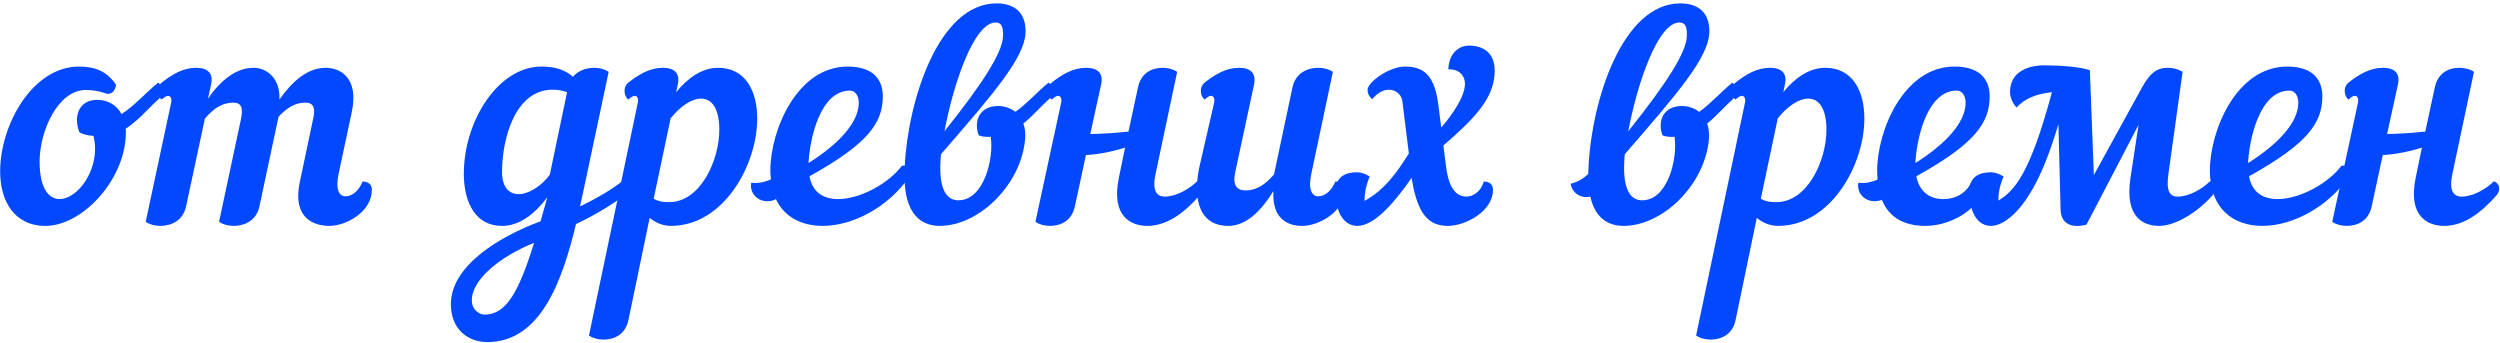
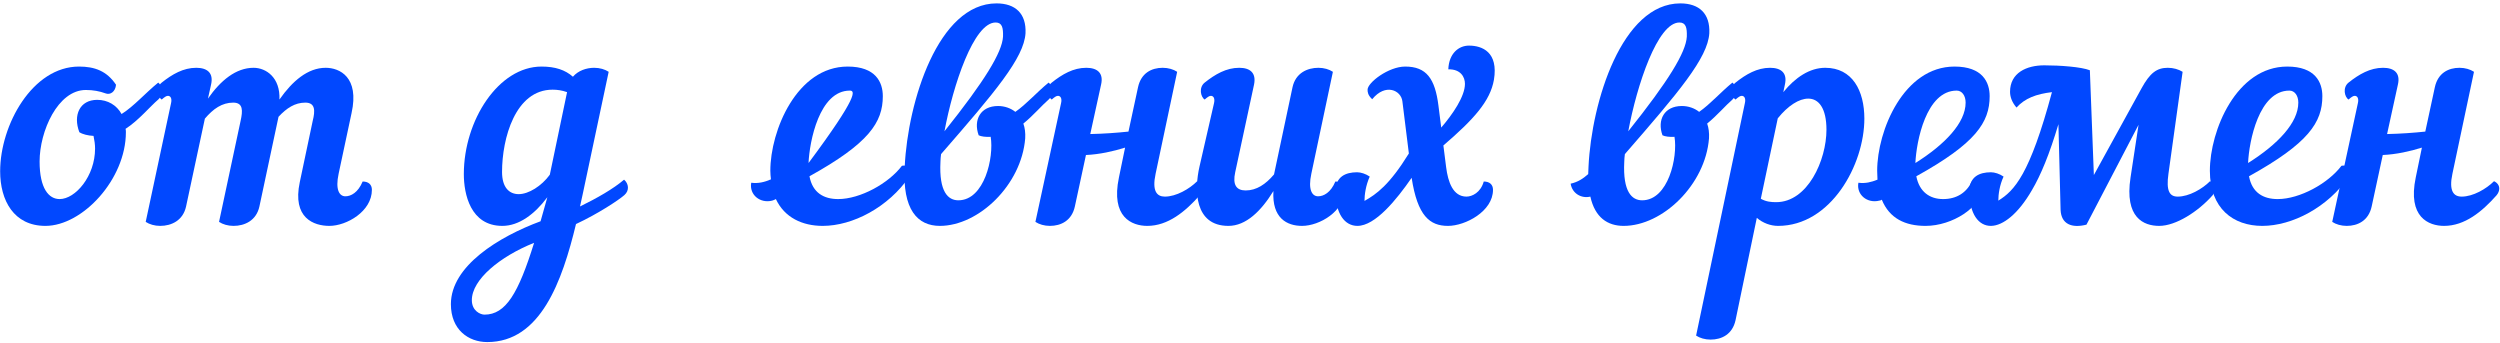
<svg xmlns="http://www.w3.org/2000/svg" width="649" height="89" viewBox="0 0 649 89" fill="none">
  <path d="M41.08 21.44C42.6 22.72 42.2 24.88 41.08 25.84C39 27.6 35.88 31.36 32.6 33.44C32.68 33.76 32.68 34.08 32.68 34.32C32.68 46.56 21.4 58.64 11.8 58.64C3.56 58.64 0.04 52 0.04 44.48C0.04 32.4 8.44 17.28 20.52 17.28C24.52 17.28 27.72 18.4 30.12 22C29.96 23.84 28.6 24.72 27.4 24.24C25.88 23.68 24.2 23.36 22.28 23.36C15 23.36 10.28 34.08 10.28 41.92C10.28 48.96 12.68 51.68 15.48 51.68C19.56 51.68 24.68 45.76 24.68 38.56C24.68 37.52 24.52 36.4 24.28 35.28C22.84 35.2 21.48 34.88 20.6 34.32C18.92 29.92 20.68 25.92 25.24 25.92C27.96 25.92 30.28 27.28 31.56 29.6C34.76 27.6 37.72 24.16 41.08 21.44Z" fill="#0148FF" />
  <path d="M91.264 29.36L87.904 45.12C87.024 49.2 88.064 50.96 89.664 50.96C91.104 50.96 92.944 50 94.144 47.12C95.664 47.12 96.544 47.92 96.544 49.28C96.544 54.88 89.984 58.64 85.504 58.64C81.504 58.64 75.824 56.64 77.824 47.28L81.184 31.36C81.824 28.8 81.904 26.64 79.264 26.64C76.544 26.64 74.384 28.08 72.304 30.32L67.344 53.6C66.544 57.28 63.504 58.64 60.624 58.64C59.184 58.64 57.824 58.24 56.864 57.6L62.464 31.36C63.024 28.8 63.184 26.64 60.544 26.64C57.664 26.64 55.344 28.24 53.184 30.8L48.304 53.6C47.504 57.28 44.464 58.64 41.584 58.64C40.144 58.64 38.784 58.24 37.824 57.6L44.384 26.88C44.704 25.6 44.304 24.88 43.584 24.88C43.184 24.88 42.704 25.2 41.984 25.84C40.944 25.2 40.384 22.72 41.984 21.44C44.704 19.28 47.584 17.6 50.944 17.6C53.824 17.6 55.504 18.96 54.784 22L53.984 25.6C57.264 20.88 61.264 17.6 65.824 17.6C69.104 17.6 72.784 20.16 72.544 25.84C75.904 21.04 79.904 17.6 84.544 17.6C88.144 17.6 93.344 20 91.264 29.36Z" fill="#0148FF" />
  <path d="M162.091 50.64C160.651 51.92 155.211 55.52 149.531 58.16C145.931 73.04 140.331 88.8 126.491 88.8C121.611 88.8 117.051 85.6 117.051 78.96C117.051 69.04 129.531 61.44 140.331 57.44C140.891 55.44 141.451 53.44 142.091 51.2C138.811 55.6 134.731 58.64 130.411 58.64C122.091 58.64 120.411 50.32 120.411 45.2C120.411 31.2 129.451 17.28 140.571 17.28C144.171 17.28 146.731 18.16 148.731 19.92C150.091 18.32 152.251 17.6 154.251 17.6C155.691 17.6 157.051 18 158.011 18.64L151.291 50.32C151.051 51.44 150.811 52.56 150.571 53.6C154.971 51.44 159.211 49.04 162.011 46.64C163.211 47.68 163.451 49.44 162.091 50.64ZM142.731 45.36L147.211 23.92C145.851 23.44 144.651 23.28 143.451 23.28C133.771 23.28 130.331 35.92 130.331 44.64C130.331 48.64 132.171 50.4 134.651 50.4C137.211 50.4 140.571 48.32 142.731 45.36ZM125.771 81.68C131.291 81.68 134.571 76.16 138.651 63.04C129.851 66.56 122.491 72.56 122.491 77.92C122.491 80.72 124.731 81.68 125.771 81.68Z" fill="#0148FF" />
-   <path d="M152.893 87.12L165.533 26.88C165.853 25.6 165.453 24.88 164.733 24.88C164.333 24.88 163.853 25.2 163.133 25.84C162.093 25.2 161.533 22.72 163.133 21.44C165.853 19.28 168.733 17.6 172.093 17.6C174.973 17.6 176.653 18.96 175.933 22L175.533 23.92C178.653 20.08 182.413 17.6 186.413 17.6C193.453 17.6 196.573 23.52 196.573 30.8C196.573 42.8 187.853 58.64 174.173 58.64C172.253 58.64 170.253 57.92 168.653 56.56L163.133 83.12C162.333 86.8 159.533 88.16 156.653 88.16C155.213 88.16 153.853 87.76 152.893 87.12ZM182.013 25.6C179.613 25.6 176.733 27.44 174.093 30.72L169.693 51.6C171.133 52.4 172.413 52.48 173.693 52.48C181.853 52.48 186.733 41.6 186.733 33.68C186.733 28.08 184.733 25.6 182.013 25.6Z" fill="#0148FF" />
-   <path d="M229.179 24.96C229.179 31.76 225.579 37.2 210.139 45.76C210.939 50.08 213.899 51.68 217.579 51.68C223.339 51.68 230.699 47.6 234.139 43.04C236.219 42.64 237.019 44.32 236.139 45.76C230.619 53.84 221.339 58.64 213.579 58.64C208.299 58.64 203.659 56.48 201.419 51.68C201.099 51.84 200.779 52 200.459 52.08C197.339 52.88 194.459 50.56 195.019 47.44C196.859 47.68 198.459 47.28 200.139 46.56C200.059 45.84 199.979 45.12 199.979 44.32C199.979 33.92 206.859 17.28 220.059 17.28C227.339 17.28 229.179 21.36 229.179 24.96ZM220.619 23.52C212.699 23.52 210.139 36.72 209.899 42.32C217.659 37.44 222.939 31.84 222.939 26.64C222.939 24.8 221.979 23.52 220.619 23.52Z" fill="#0148FF" />
+   <path d="M229.179 24.96C229.179 31.76 225.579 37.2 210.139 45.76C210.939 50.08 213.899 51.68 217.579 51.68C223.339 51.68 230.699 47.6 234.139 43.04C236.219 42.64 237.019 44.32 236.139 45.76C230.619 53.84 221.339 58.64 213.579 58.64C208.299 58.64 203.659 56.48 201.419 51.68C201.099 51.84 200.779 52 200.459 52.08C197.339 52.88 194.459 50.56 195.019 47.44C196.859 47.68 198.459 47.28 200.139 46.56C200.059 45.84 199.979 45.12 199.979 44.32C199.979 33.92 206.859 17.28 220.059 17.28C227.339 17.28 229.179 21.36 229.179 24.96ZM220.619 23.52C212.699 23.52 210.139 36.72 209.899 42.32C222.939 24.8 221.979 23.52 220.619 23.52Z" fill="#0148FF" />
  <path d="M272.223 21.44C273.743 22.72 273.343 24.88 272.223 25.84C270.543 27.28 268.223 30 265.663 32.08C266.063 33.2 266.223 34.48 266.143 35.92C265.183 48 254.063 58.64 243.983 58.64C238.223 58.64 234.223 54.48 234.863 43.28C235.663 26.32 243.583 0.88 258.703 0.88C263.583 0.88 266.463 3.52 266.223 8.64C265.823 15.04 258.303 23.92 244.303 40C244.223 40.72 244.143 41.36 244.143 42C243.743 49.84 246.143 52 248.783 52C255.583 52 258.063 40.8 257.183 35.52C255.903 35.6 254.703 35.44 254.063 35.12C252.623 31.12 254.543 27.52 259.103 27.52C260.783 27.52 262.383 28.08 263.583 29.04C266.463 27.04 269.183 23.92 272.223 21.44ZM258.463 5.84C252.783 5.84 247.423 22.08 245.183 34.08C255.663 20.96 260.143 13.6 260.383 9.52C260.463 7.2 260.143 5.84 258.463 5.84Z" fill="#0148FF" />
  <path d="M297.833 58.64C293.833 58.64 288.313 56.4 290.473 46.08L292.073 38.32C289.033 39.28 285.433 40.08 281.913 40.24L279.033 53.6C278.233 57.28 275.433 58.64 272.553 58.64C271.113 58.64 269.753 58.24 268.793 57.6L275.433 26.88C275.753 25.6 275.353 24.88 274.633 24.88C274.233 24.88 273.753 25.2 273.033 25.84C271.993 25.2 271.433 22.72 273.033 21.44C275.753 19.28 278.633 17.6 281.993 17.6C284.873 17.6 286.553 18.96 285.833 22L283.033 34.8C286.633 34.72 289.913 34.48 292.953 34.16L295.433 22.64C296.233 18.96 298.953 17.6 301.833 17.6C303.273 17.6 304.633 18 305.593 18.64L299.993 45.12C299.033 49.6 300.313 51.04 302.393 51.04C305.353 51.04 308.793 49.04 310.793 47.04C311.673 47.44 312.153 48.16 312.153 48.96C312.153 49.52 311.913 50.16 311.433 50.72C307.673 54.96 303.193 58.64 297.833 58.64Z" fill="#0148FF" />
  <path d="M311.379 43.28L315.139 26.88C315.459 25.6 315.059 24.88 314.339 24.88C313.939 24.88 313.459 25.2 312.739 25.84C311.699 25.2 311.139 22.72 312.739 21.44C315.459 19.28 318.339 17.6 321.699 17.6C324.579 17.6 326.179 18.96 325.539 22L320.659 44.72C319.939 48 320.979 49.44 323.379 49.44C326.179 49.44 328.579 47.84 330.739 45.28L335.539 22.64C336.339 18.96 339.379 17.6 342.259 17.6C343.699 17.6 345.059 18 346.019 18.64L340.419 45.12C339.539 49.2 340.579 50.96 342.179 50.96C343.619 50.96 345.459 50 346.659 47.12C348.179 47.12 349.059 47.92 349.059 49.28C349.059 54.88 342.499 58.64 338.019 58.64C334.099 58.64 330.179 56.64 330.579 49.6C327.379 54.8 323.459 58.64 318.899 58.64C310.019 58.64 310.019 49.28 311.379 43.28Z" fill="#0148FF" />
  <path d="M380.702 51.04C382.142 51.04 384.382 50 385.182 47.12C386.702 47.12 387.582 47.92 387.582 49.28C387.582 54.88 380.382 58.64 375.902 58.64C371.182 58.64 367.982 56.08 366.462 46.16C362.542 51.84 357.022 58.64 352.382 58.64C349.102 58.64 346.702 55.52 346.702 49.68C346.702 45.84 349.342 44.72 352.302 44.72C353.262 44.72 354.542 45.12 355.582 45.84C354.542 48.16 354.222 50.56 354.222 52.16C357.342 50.4 360.702 48 365.742 39.84L364.062 26.32C363.742 23.44 359.662 21.52 356.222 25.76C355.102 24.72 355.022 23.92 355.022 23.28C355.022 21.44 360.462 17.28 364.782 17.28C370.302 17.28 372.542 20.4 373.422 27.44L374.142 33.12C377.102 29.68 380.302 25.04 380.302 21.76C380.302 20 379.182 17.92 375.982 18C376.142 13.84 378.702 11.84 381.342 11.84C384.782 11.84 389.022 13.52 387.822 20.72C386.862 26.24 382.622 30.96 374.702 37.76L375.422 43.44C375.902 47.2 377.182 51.04 380.702 51.04Z" fill="#0148FF" />
  <path d="M449.738 21.44C451.258 22.72 450.858 24.88 449.738 25.84C448.058 27.28 445.738 30 443.178 32.08C443.578 33.2 443.738 34.48 443.658 35.92C442.698 48 431.578 58.64 421.498 58.64C417.338 58.64 414.058 56.48 412.858 51.04C410.538 51.6 408.138 50.24 407.738 47.68C409.578 47.28 410.938 46.4 412.298 45.2C412.298 44.56 412.378 43.92 412.378 43.28C413.178 26.32 421.098 0.88 436.218 0.88C441.098 0.88 443.978 3.52 443.738 8.64C443.338 15.04 435.818 23.92 421.818 40C421.738 40.72 421.658 41.36 421.658 42C421.258 49.84 423.658 52 426.298 52C433.098 52 435.578 40.8 434.698 35.52C433.418 35.6 432.218 35.44 431.578 35.12C430.138 31.12 432.058 27.52 436.618 27.52C438.298 27.52 439.898 28.08 441.098 29.04C443.978 27.04 446.698 23.92 449.738 21.44ZM435.978 5.84C430.298 5.84 424.938 22.08 422.698 34.08C433.178 20.96 437.658 13.6 437.898 9.52C437.978 7.2 437.658 5.84 435.978 5.84Z" fill="#0148FF" />
  <path d="M440.308 87.12L452.948 26.88C453.268 25.6 452.868 24.88 452.148 24.88C451.748 24.88 451.268 25.2 450.548 25.84C449.508 25.2 448.948 22.72 450.548 21.44C453.268 19.28 456.148 17.6 459.508 17.6C462.388 17.6 464.068 18.96 463.348 22L462.948 23.92C466.068 20.08 469.828 17.6 473.828 17.6C480.868 17.6 483.988 23.52 483.988 30.8C483.988 42.8 475.268 58.64 461.588 58.64C459.668 58.64 457.668 57.92 456.068 56.56L450.548 83.12C449.748 86.8 446.948 88.16 444.068 88.16C442.628 88.16 441.268 87.76 440.308 87.12ZM469.428 25.6C467.028 25.6 464.148 27.44 461.508 30.72L457.108 51.6C458.548 52.4 459.828 52.48 461.108 52.48C469.268 52.48 474.148 41.6 474.148 33.68C474.148 28.08 472.148 25.6 469.428 25.6Z" fill="#0148FF" />
  <path d="M499.875 58.64C494.595 58.64 490.515 56.72 488.515 51.84C488.275 52 488.115 52.08 487.875 52.08C484.755 52.88 481.875 50.56 482.435 47.44C484.275 47.68 485.795 47.28 487.395 46.64C487.395 45.92 487.315 45.12 487.315 44.32C487.315 33.92 494.195 17.28 507.395 17.28C514.675 17.28 516.515 21.36 516.515 24.96C516.515 31.76 512.915 37.2 497.475 45.76C498.275 49.84 500.995 51.68 504.435 51.68C507.955 51.68 510.515 50 511.875 47.12C513.395 47.12 514.275 47.92 514.275 49.28C514.275 53.68 506.915 58.64 499.875 58.64ZM507.955 23.52C500.035 23.52 497.475 36.72 497.235 42.32C504.995 37.44 510.275 31.84 510.275 26.64C510.275 24.8 509.315 23.52 507.955 23.52Z" fill="#0148FF" />
  <path d="M565.327 51.04C568.287 51.04 571.727 49.04 573.727 47.04C574.607 47.44 575.087 48.16 575.087 48.96C575.087 49.52 574.847 50.16 574.367 50.72C570.607 54.96 564.847 58.64 560.527 58.64C556.527 58.64 551.487 56.56 553.087 46.08L555.167 32.4L541.647 58.32C537.887 59.28 535.087 58.24 534.927 54.48L534.367 32.24C532.047 40 529.807 45.44 527.487 49.36C523.887 55.6 519.967 58.56 516.927 58.64C513.647 58.72 511.247 55.52 511.247 49.68C511.247 45.84 513.887 44.72 516.847 44.72C517.807 44.72 519.087 45.12 520.127 45.84C519.087 48.08 518.767 50.48 518.767 52.08C522.927 49.52 526.927 45.36 532.687 23.92C528.607 24.4 525.647 25.52 523.487 27.92C522.367 26.64 521.807 25.2 521.807 23.84C521.807 18.88 526.127 16.96 530.687 16.96C534.767 16.96 540.287 17.36 542.527 18.24L543.567 45.44L555.967 22.88C558.127 18.96 559.887 17.6 562.767 17.6C564.207 17.6 565.567 18 566.607 18.64L562.927 45.12C562.287 49.6 563.247 51.04 565.327 51.04Z" fill="#0148FF" />
  <path d="M602.883 24.96C602.883 31.76 599.283 37.2 583.843 45.76C584.643 50.08 587.603 51.68 591.283 51.68C597.043 51.68 604.403 47.6 607.843 43.04C609.923 42.64 610.723 44.32 609.843 45.76C604.323 53.84 595.043 58.64 587.283 58.64C579.763 58.64 573.683 54.16 573.683 44.32C573.683 33.92 580.563 17.28 593.763 17.28C601.043 17.28 602.883 21.36 602.883 24.96ZM594.323 23.52C586.403 23.52 583.843 36.72 583.603 42.32C591.363 37.44 596.643 31.84 596.643 26.64C596.643 24.8 595.683 23.52 594.323 23.52Z" fill="#0148FF" />
  <path d="M634.486 58.64C630.486 58.64 624.966 56.4 627.126 46.08L628.726 38.32C625.686 39.28 622.086 40.08 618.566 40.24L615.686 53.6C614.886 57.28 612.086 58.64 609.206 58.64C607.766 58.64 606.406 58.24 605.446 57.6L612.086 26.88C612.406 25.6 612.006 24.88 611.286 24.88C610.886 24.88 610.406 25.2 609.686 25.84C608.646 25.2 608.086 22.72 609.686 21.44C612.406 19.28 615.286 17.6 618.646 17.6C621.526 17.6 623.206 18.96 622.486 22L619.686 34.8C623.286 34.72 626.566 34.48 629.606 34.16L632.086 22.64C632.886 18.96 635.606 17.6 638.486 17.6C639.926 17.6 641.286 18 642.246 18.64L636.646 45.12C635.686 49.6 636.966 51.04 639.046 51.04C642.006 51.04 645.446 49.04 647.446 47.04C648.326 47.44 648.806 48.16 648.806 48.96C648.806 49.52 648.566 50.16 648.086 50.72C644.326 54.96 639.846 58.64 634.486 58.64Z" fill="#0148FF" />
</svg>